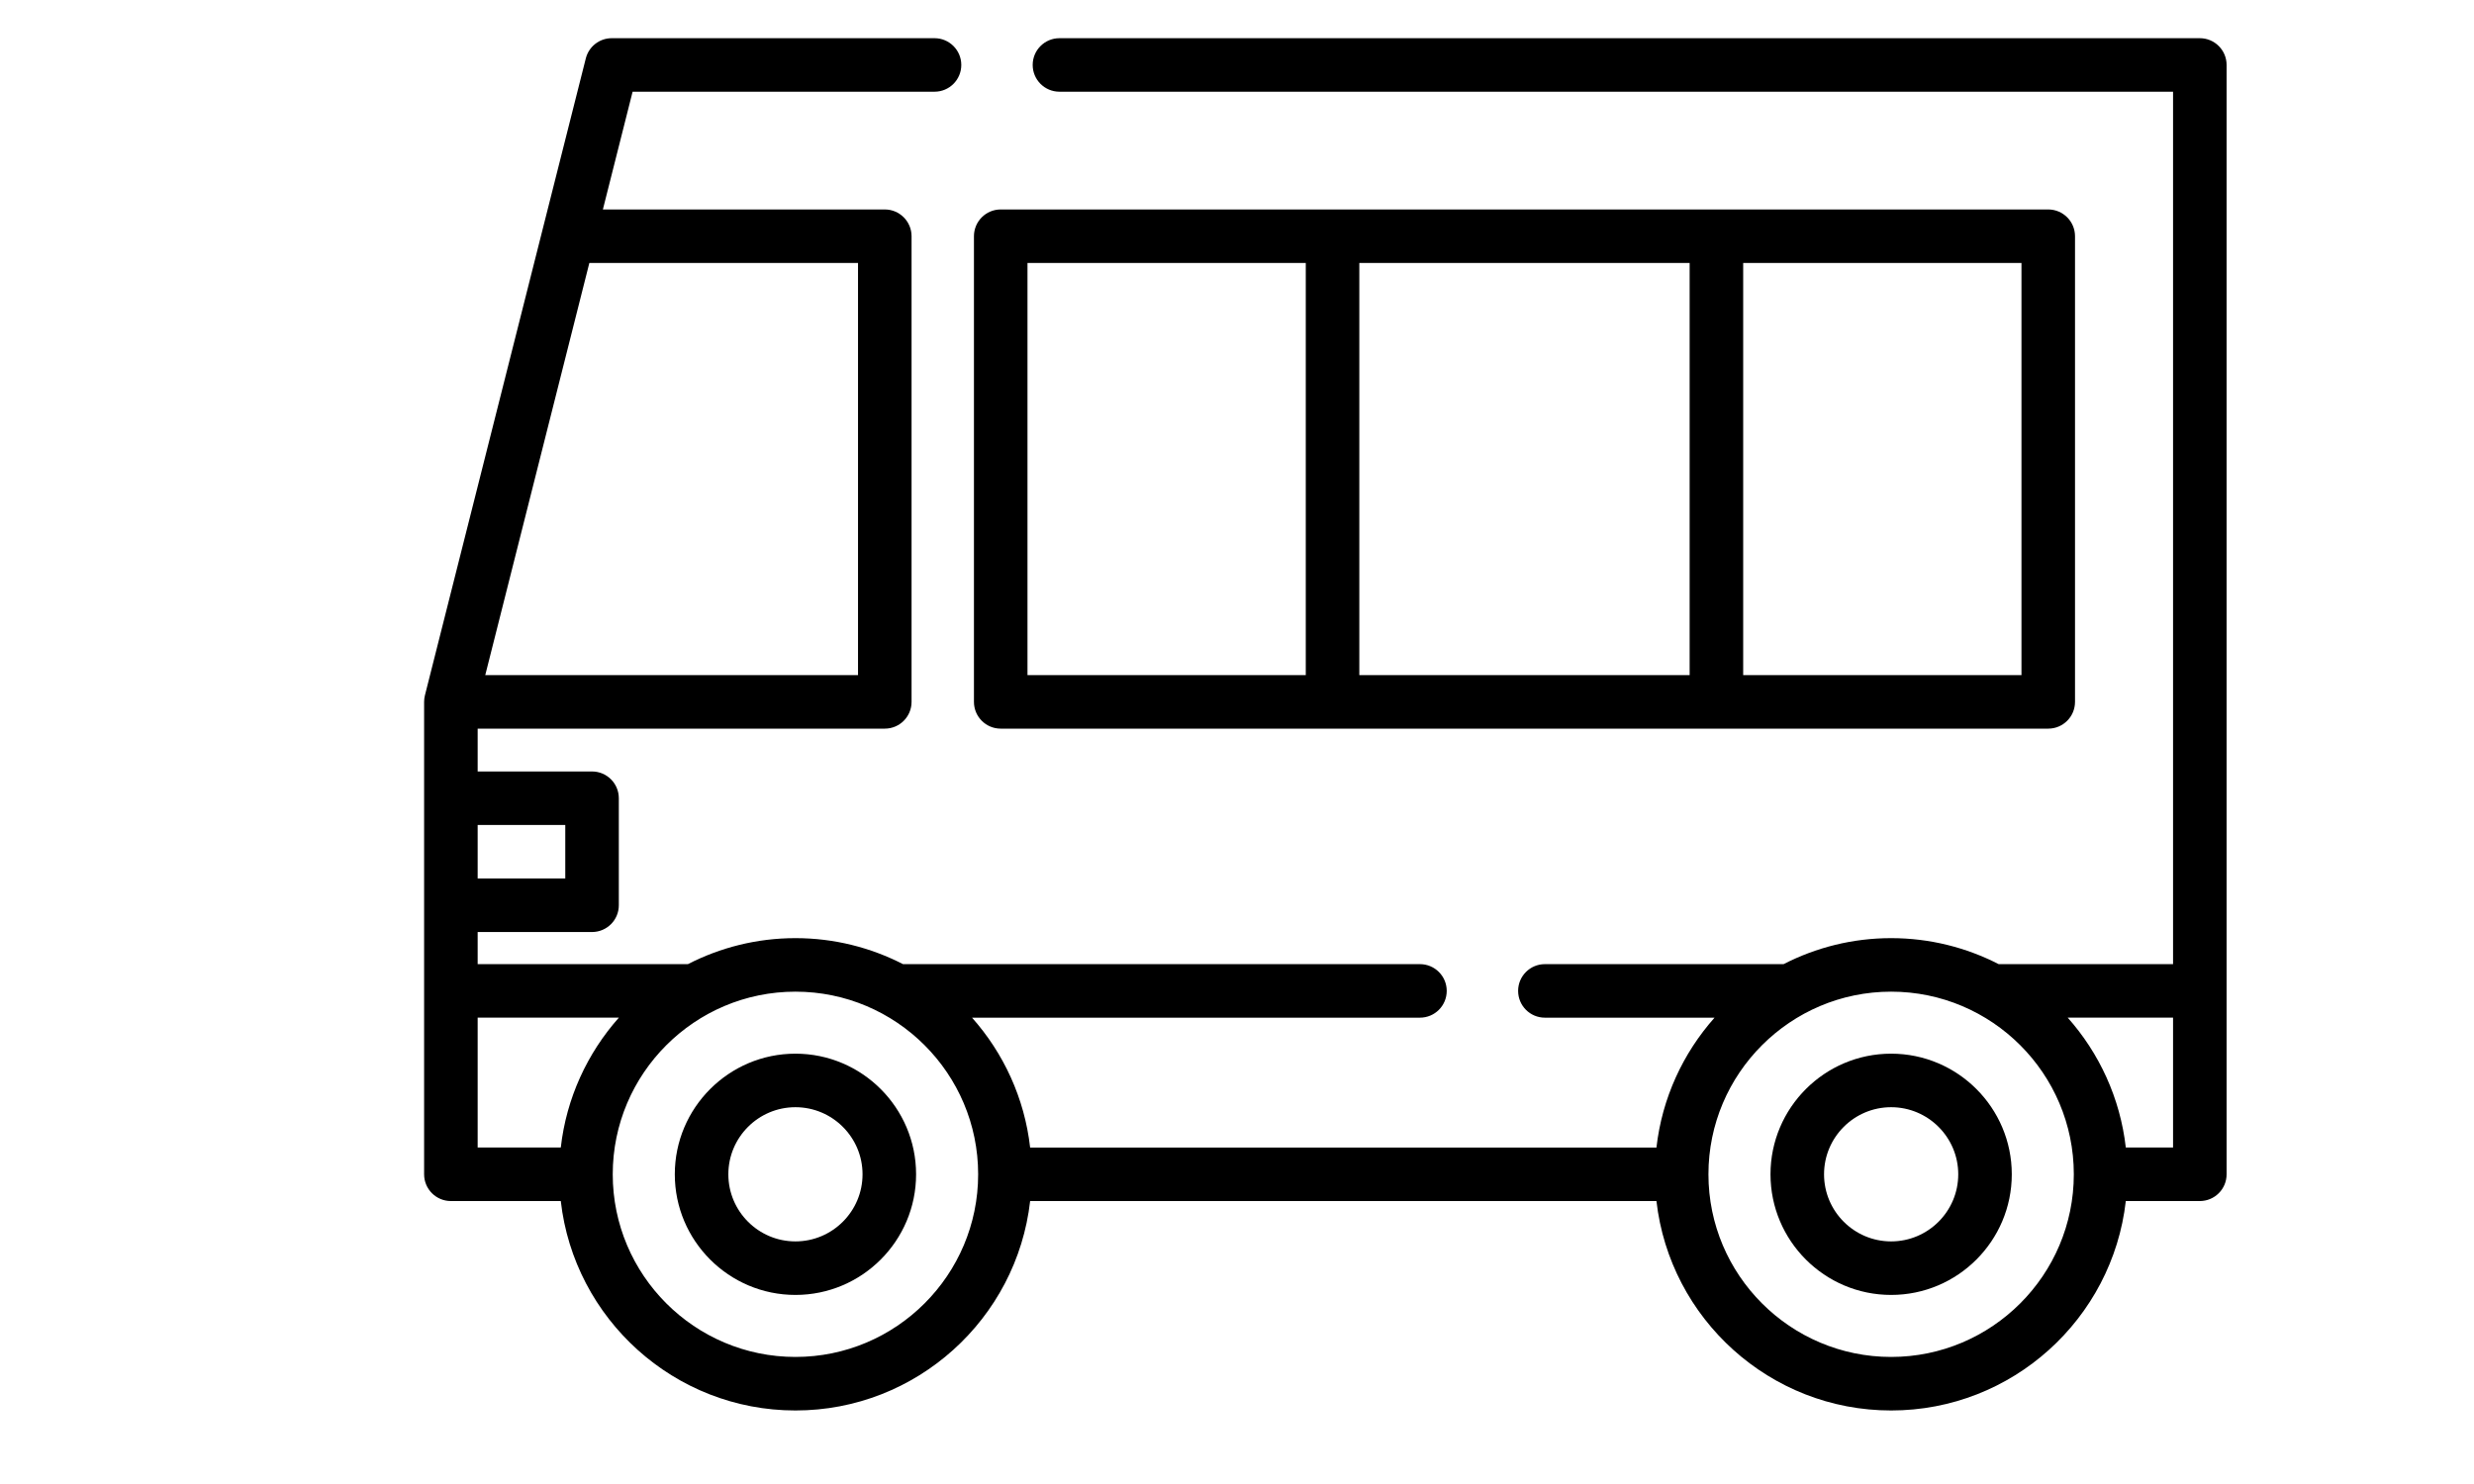
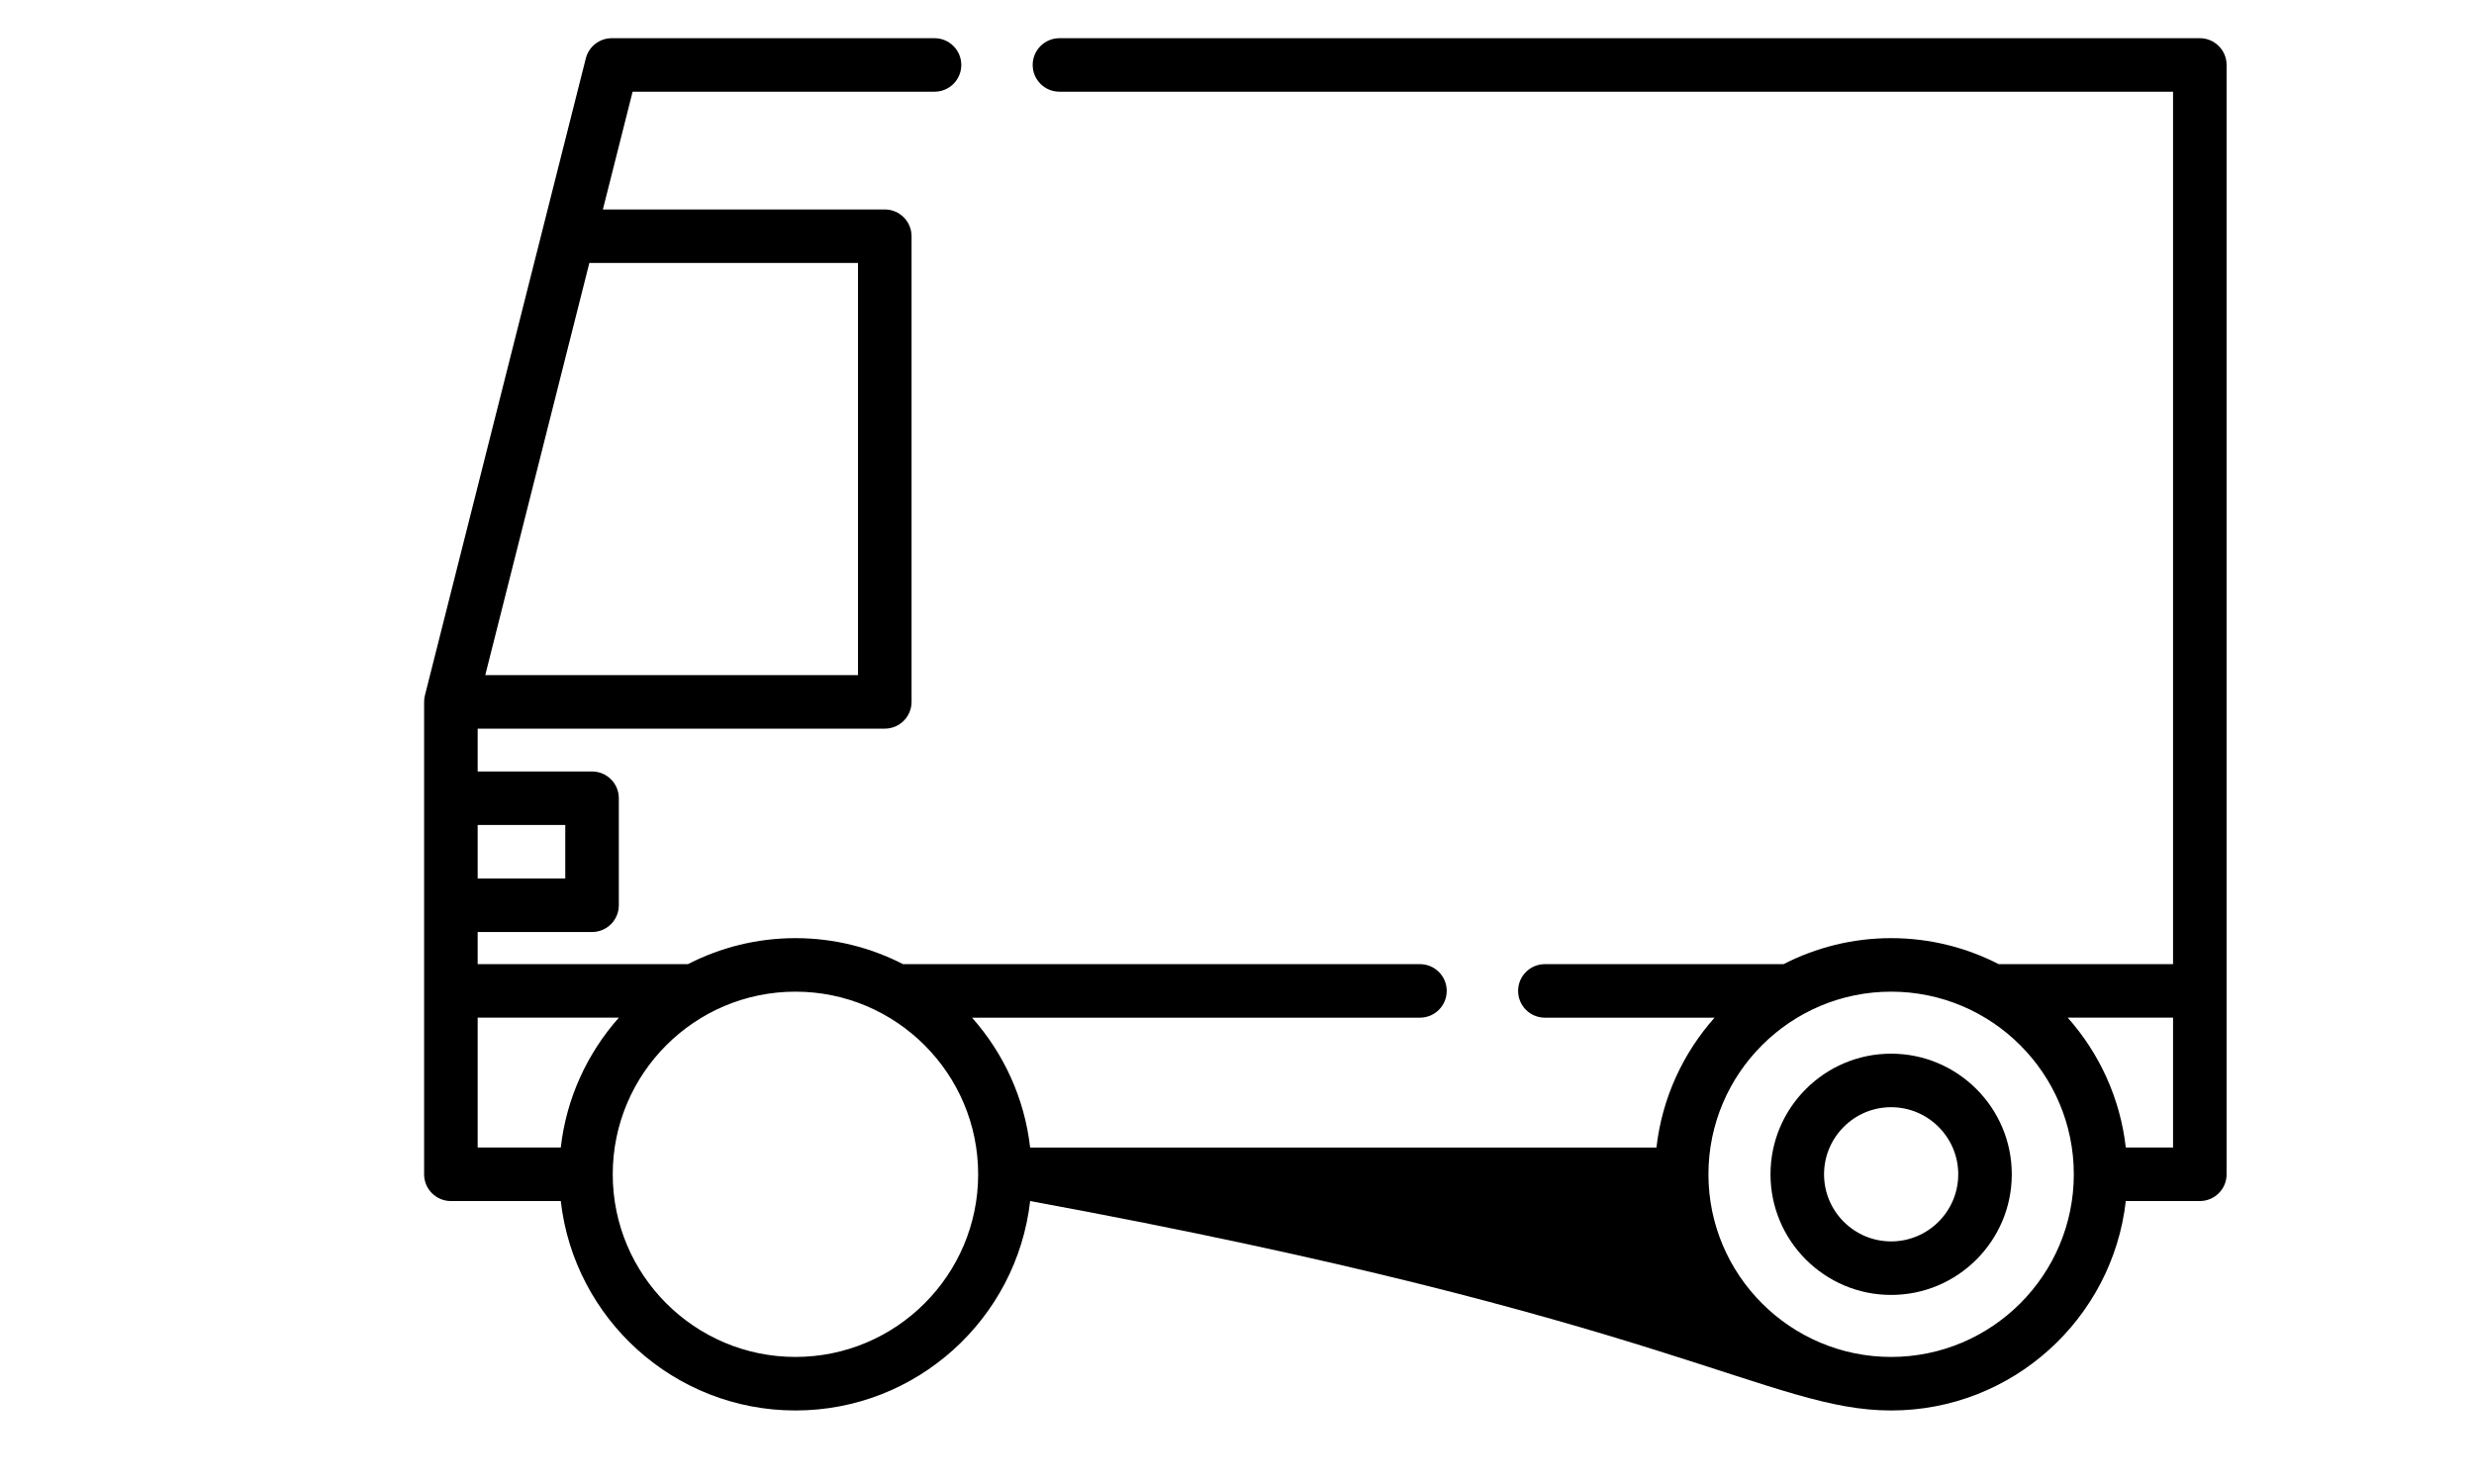
<svg xmlns="http://www.w3.org/2000/svg" width="70" height="42" viewBox="0 0 70 42" fill="none">
  <g clip-path="url(#clip0_116_1120)">
-     <path d="M22.506 29.821C20.624 29.821 19.093 31.353 19.093 33.235C19.093 35.117 20.624 36.649 22.506 36.649C24.389 36.649 25.92 35.117 25.92 33.235C25.92 31.353 24.389 29.821 22.506 29.821ZM22.506 35.134C21.459 35.134 20.608 34.282 20.608 33.235C20.608 32.188 21.459 31.336 22.506 31.336C23.553 31.336 24.405 32.188 24.405 33.235C24.405 34.282 23.553 35.134 22.506 35.134Z" fill="black" />
    <path d="M53.508 29.821C51.626 29.821 50.095 31.353 50.095 33.235C50.095 35.117 51.626 36.649 53.508 36.649C55.391 36.649 56.922 35.117 56.922 33.235C56.922 31.353 55.391 29.821 53.508 29.821ZM53.508 35.134C52.461 35.134 51.61 34.282 51.61 33.235C51.61 32.188 52.461 31.336 53.508 31.336C54.555 31.336 55.407 32.188 55.407 33.235C55.407 34.282 54.555 35.134 53.508 35.134Z" fill="black" />
-     <path d="M62.243 1.081H29.977C29.558 1.081 29.219 1.42 29.219 1.838C29.219 2.257 29.558 2.596 29.977 2.596H61.485V27.287H56.551C55.637 26.818 54.603 26.551 53.508 26.551C52.413 26.551 51.379 26.818 50.465 27.287H43.711C43.293 27.287 42.954 27.626 42.954 28.044C42.954 28.463 43.293 28.802 43.711 28.802H48.512C47.621 29.805 47.027 31.076 46.868 32.478H29.147C28.988 31.076 28.394 29.805 27.503 28.802H40.176C40.595 28.802 40.934 28.463 40.934 28.044C40.934 27.626 40.595 27.287 40.176 27.287H25.55C24.636 26.818 23.602 26.551 22.507 26.551C21.411 26.551 20.378 26.818 19.464 27.287H13.515V26.378H16.751C17.17 26.378 17.509 26.039 17.509 25.621V22.591C17.509 22.173 17.17 21.834 16.751 21.834H13.515V20.622H25.035C25.453 20.622 25.792 20.283 25.792 19.864V6.686C25.792 6.268 25.453 5.928 25.035 5.928H17.058L17.899 2.596H26.442C26.86 2.596 27.199 2.257 27.199 1.838C27.199 1.42 26.86 1.081 26.442 1.081H17.309C16.962 1.081 16.66 1.317 16.575 1.653L12.023 19.679C12.008 19.74 12 19.802 12 19.864V22.591V25.621V33.235C12 33.653 12.339 33.992 12.757 33.992H15.867C16.244 37.322 19.077 39.919 22.507 39.919C25.936 39.919 28.769 37.322 29.147 33.992H46.868C47.246 37.322 50.079 39.919 53.508 39.919C56.938 39.919 59.771 37.322 60.148 33.992H62.242C62.661 33.992 63 33.653 63 33.235V1.838C63 1.42 62.661 1.081 62.243 1.081ZM16.675 7.443H24.277V19.107H13.73L16.675 7.443ZM13.515 23.348H15.994V24.863H13.515V23.348ZM15.867 32.477H13.515V28.801H17.511C16.62 29.804 16.026 31.076 15.867 32.477ZM22.507 38.404C19.656 38.404 17.337 36.085 17.337 33.235C17.337 30.384 19.656 28.066 22.507 28.066C25.357 28.066 27.676 30.384 27.676 33.235C27.676 36.085 25.357 38.404 22.507 38.404ZM53.508 38.404C50.658 38.404 48.339 36.085 48.339 33.235C48.339 30.384 50.658 28.066 53.508 28.066C56.358 28.066 58.677 30.384 58.677 33.235C58.677 36.085 56.358 38.404 53.508 38.404ZM61.485 32.477H60.148C59.989 31.076 59.395 29.804 58.504 28.801H61.485V32.477H61.485Z" fill="black" />
-     <path d="M57.953 5.928H28.314C27.896 5.928 27.557 6.268 27.557 6.686V19.864C27.557 20.283 27.896 20.622 28.314 20.622H57.953C58.372 20.622 58.711 20.283 58.711 19.864V6.686C58.711 6.268 58.372 5.928 57.953 5.928ZM36.946 19.107H29.072V7.443H36.946V19.107ZM47.807 19.107H38.461V7.443H47.807V19.107ZM57.196 19.107H49.322V7.443H57.196L57.196 19.107Z" fill="black" />
+     <path d="M62.243 1.081H29.977C29.558 1.081 29.219 1.42 29.219 1.838C29.219 2.257 29.558 2.596 29.977 2.596H61.485V27.287H56.551C55.637 26.818 54.603 26.551 53.508 26.551C52.413 26.551 51.379 26.818 50.465 27.287H43.711C43.293 27.287 42.954 27.626 42.954 28.044C42.954 28.463 43.293 28.802 43.711 28.802H48.512C47.621 29.805 47.027 31.076 46.868 32.478H29.147C28.988 31.076 28.394 29.805 27.503 28.802H40.176C40.595 28.802 40.934 28.463 40.934 28.044C40.934 27.626 40.595 27.287 40.176 27.287H25.55C24.636 26.818 23.602 26.551 22.507 26.551C21.411 26.551 20.378 26.818 19.464 27.287H13.515V26.378H16.751C17.17 26.378 17.509 26.039 17.509 25.621V22.591C17.509 22.173 17.17 21.834 16.751 21.834H13.515V20.622H25.035C25.453 20.622 25.792 20.283 25.792 19.864V6.686C25.792 6.268 25.453 5.928 25.035 5.928H17.058L17.899 2.596H26.442C26.86 2.596 27.199 2.257 27.199 1.838C27.199 1.42 26.86 1.081 26.442 1.081H17.309C16.962 1.081 16.66 1.317 16.575 1.653L12.023 19.679C12.008 19.74 12 19.802 12 19.864V22.591V25.621V33.235C12 33.653 12.339 33.992 12.757 33.992H15.867C16.244 37.322 19.077 39.919 22.507 39.919C25.936 39.919 28.769 37.322 29.147 33.992C47.246 37.322 50.079 39.919 53.508 39.919C56.938 39.919 59.771 37.322 60.148 33.992H62.242C62.661 33.992 63 33.653 63 33.235V1.838C63 1.42 62.661 1.081 62.243 1.081ZM16.675 7.443H24.277V19.107H13.73L16.675 7.443ZM13.515 23.348H15.994V24.863H13.515V23.348ZM15.867 32.477H13.515V28.801H17.511C16.62 29.804 16.026 31.076 15.867 32.477ZM22.507 38.404C19.656 38.404 17.337 36.085 17.337 33.235C17.337 30.384 19.656 28.066 22.507 28.066C25.357 28.066 27.676 30.384 27.676 33.235C27.676 36.085 25.357 38.404 22.507 38.404ZM53.508 38.404C50.658 38.404 48.339 36.085 48.339 33.235C48.339 30.384 50.658 28.066 53.508 28.066C56.358 28.066 58.677 30.384 58.677 33.235C58.677 36.085 56.358 38.404 53.508 38.404ZM61.485 32.477H60.148C59.989 31.076 59.395 29.804 58.504 28.801H61.485V32.477H61.485Z" fill="black" />
  </g>
  <defs>
    <clipPath id="clip0_116_1120">
      <rect width="70" height="42" fill="white" />
    </clipPath>
  </defs>
</svg>